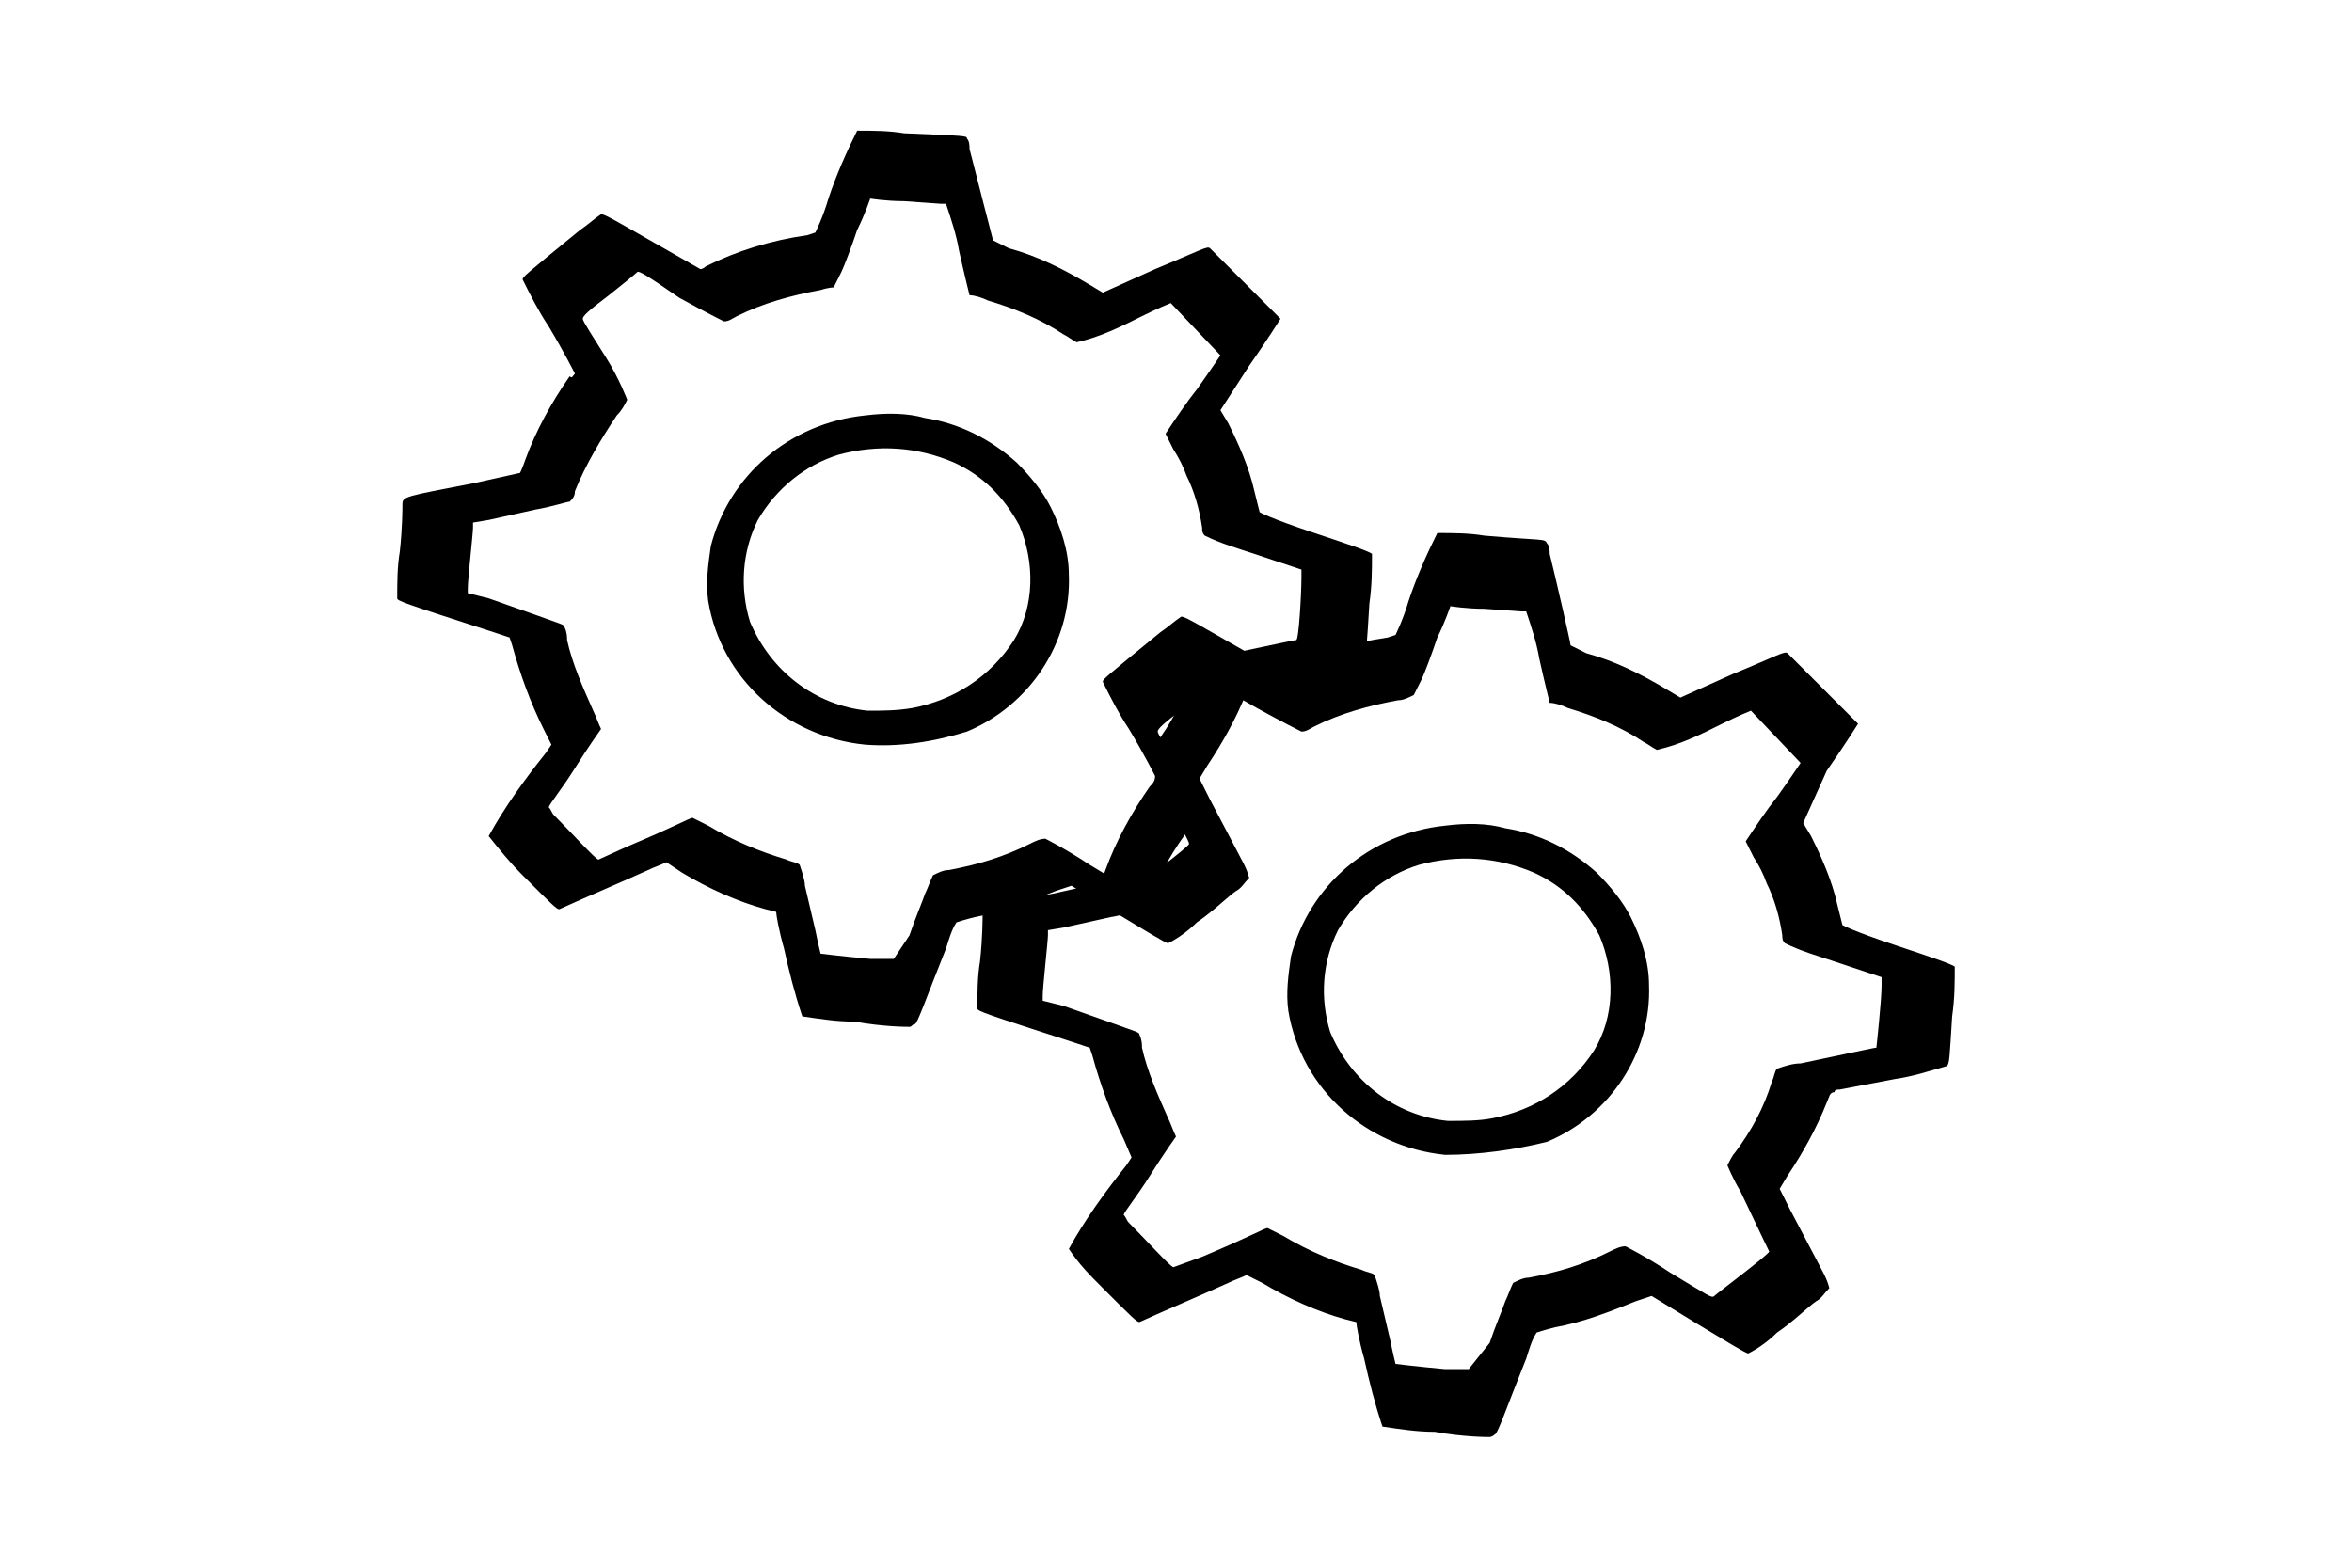
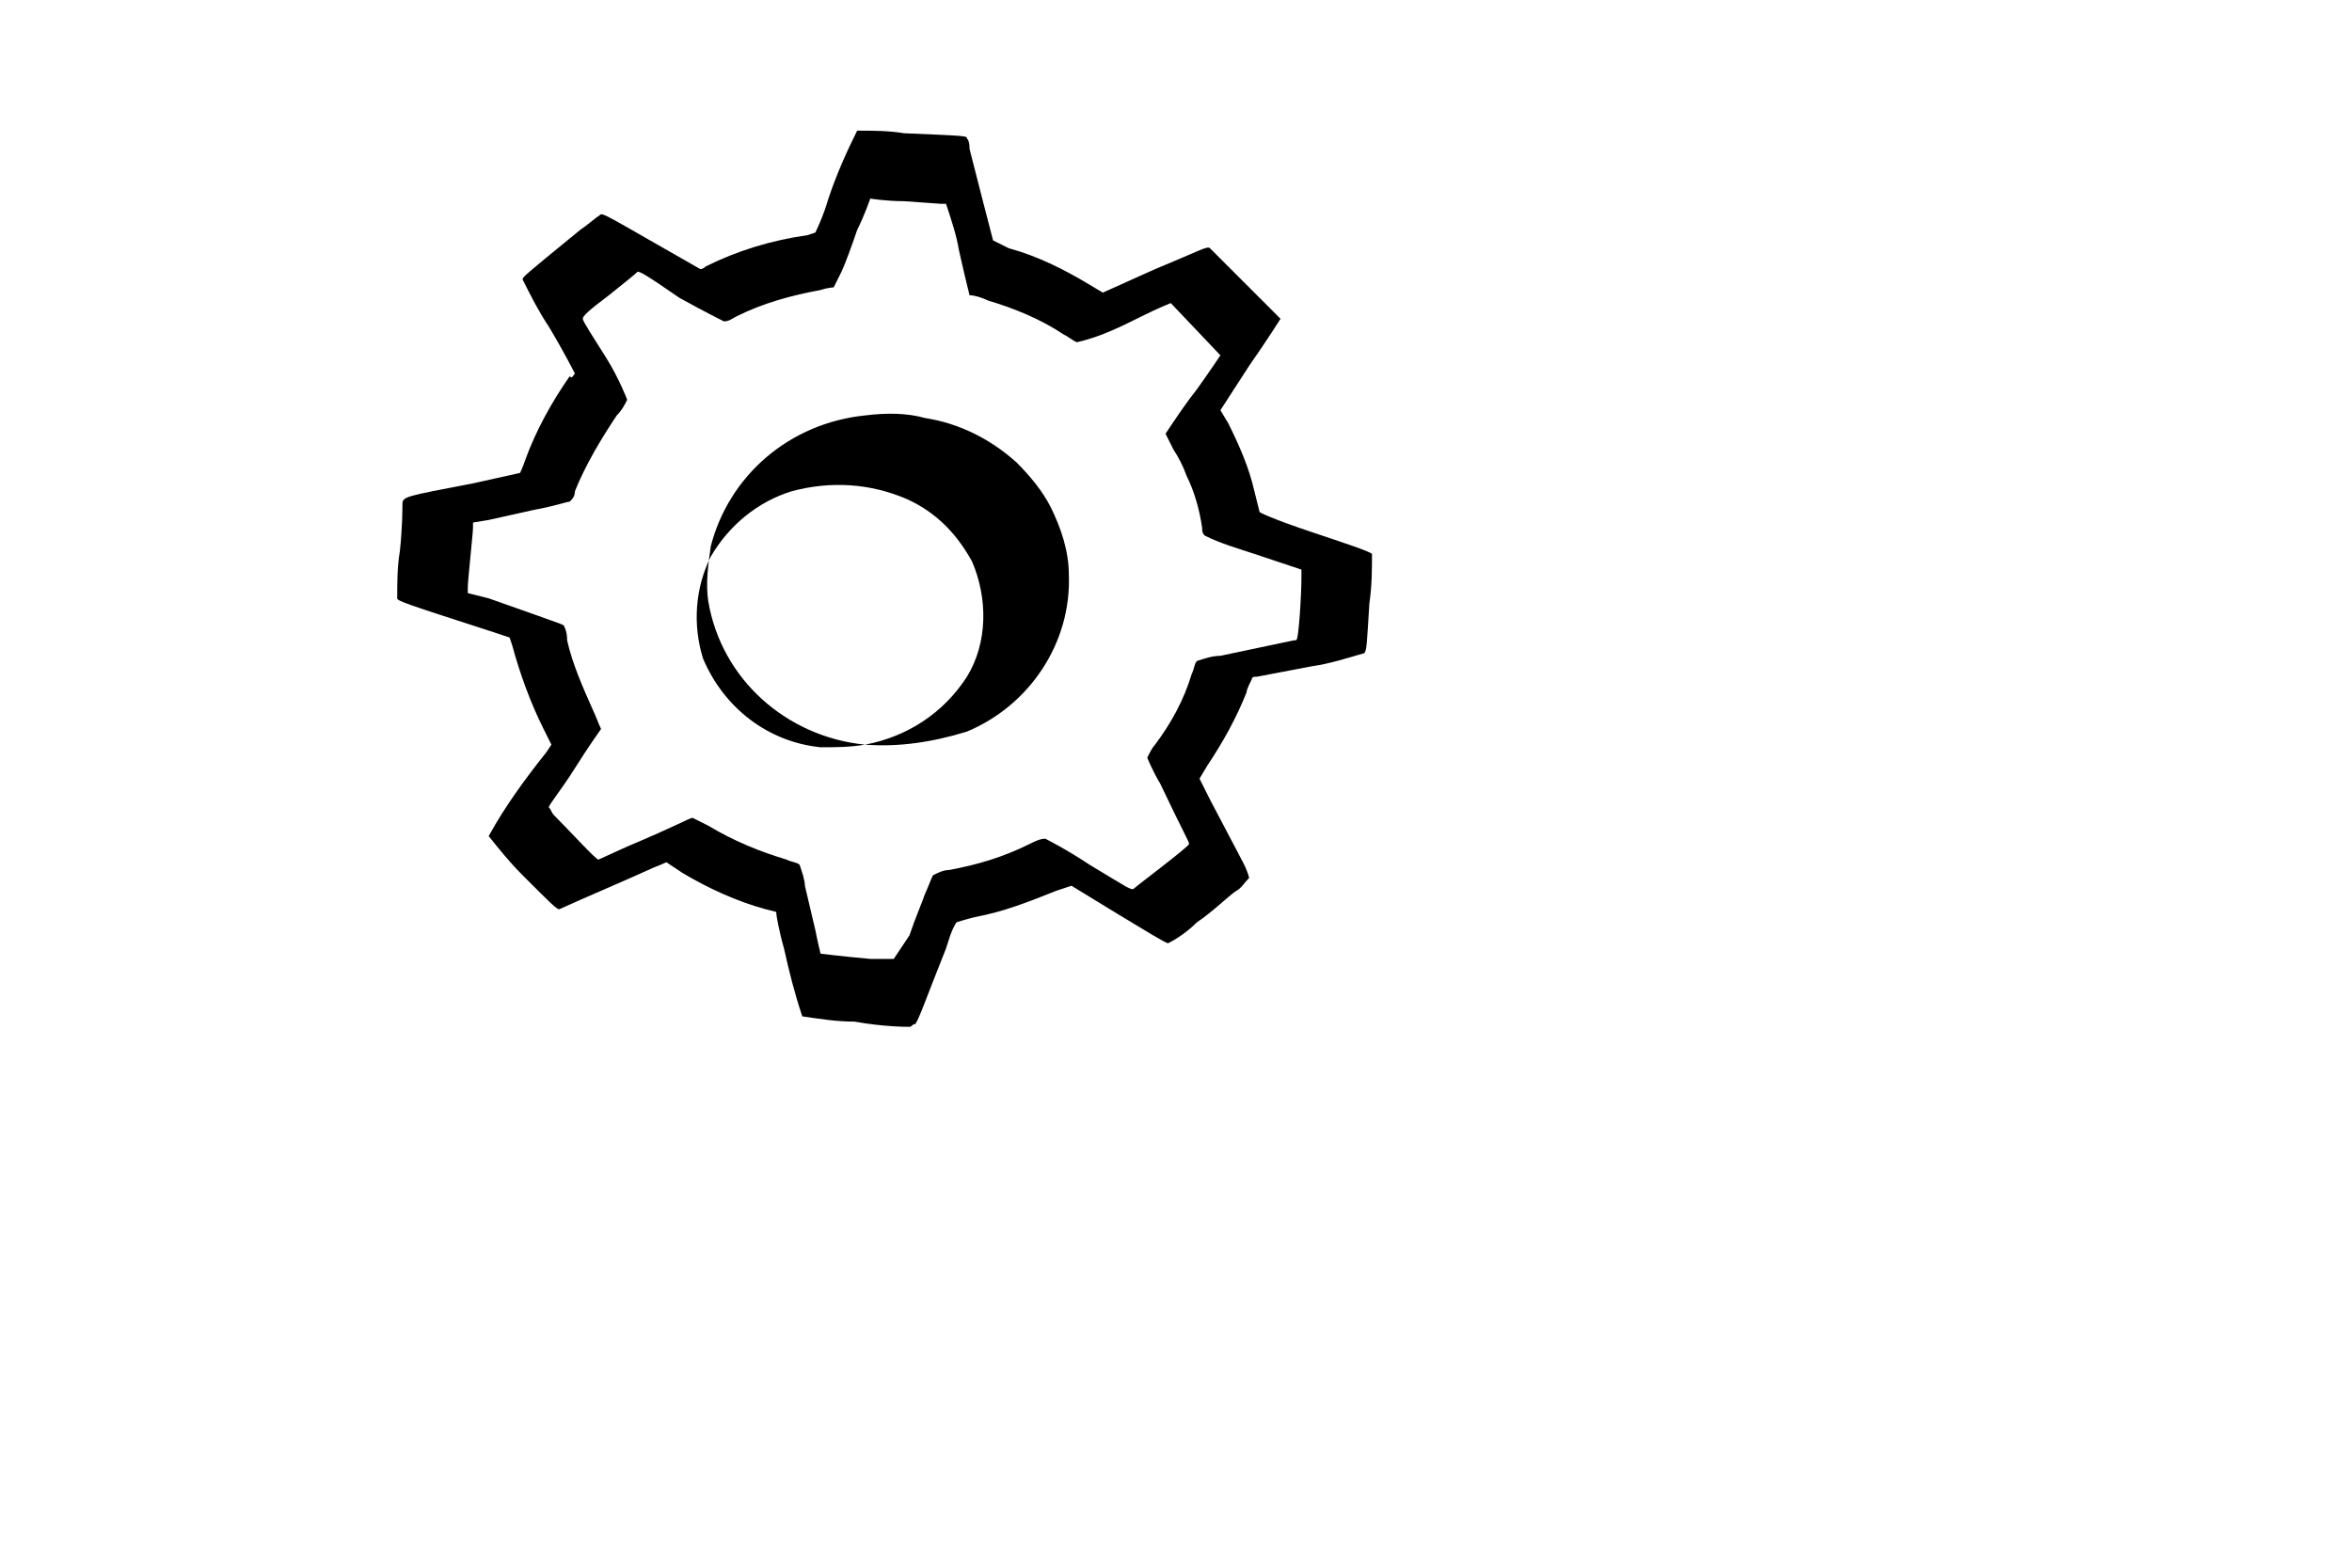
<svg xmlns="http://www.w3.org/2000/svg" viewBox="0 0 90 60">
-   <path d="M54.9 54.8c-.7 0-1.3-.1-2-.2-.3-.9-.5-1.7-.7-2.6-.2-.7-.3-1.3-.3-1.4l-.4-.1c-1.1-.3-2.2-.8-3.2-1.4l-.6-.3c-.2.1-.5.2-.7.3-1.1.5-2.3 1-3.4 1.5-.1 0-.3-.2-1.4-1.3-.5-.5-.9-.9-1.3-1.5.6-1.1 1.4-2.2 2.2-3.2l.2-.3-.3-.7c-.5-1-.9-2.1-1.2-3.2l-.1-.3-.6-.2c-3.4-1.1-3.7-1.2-3.7-1.3 0-.6 0-1.2.1-1.8.1-.9.1-1.7.1-1.8 0-.3.1-.3 2.7-.8l1.8-.4s.1-.2.2-.5c.4-1.1 1-2.2 1.7-3.2.1-.1.2-.2.2-.4 0 0-.4-.8-1-1.8-.4-.6-.7-1.2-1-1.8 0-.1 0-.1 2.2-1.9.3-.2.5-.4.8-.6.1 0 .3.1 1 .5l2.8 1.6s.1 0 .2-.1c1.2-.6 2.5-1 3.9-1.2l.3-.1s.3-.6.5-1.3c.3-.9.7-1.8 1.1-2.6.6 0 1.2 0 1.8.1 2.3.2 2.3.1 2.4.3.1.1.1.3.1.4.2.8.8 3.4.8 3.5l.6.3c1.1.3 2.1.8 3.1 1.4l.5.3 2-.9c1.7-.7 2-.9 2.1-.8l1 1 1.3 1.3.4.4s-.5.8-1.2 1.8l-.9 2 .3.5c.4.8.8 1.7 1 2.6l.2.8s.3.2 2.1.8c1.2.4 2.1.7 2.2.8 0 .6 0 1.2-.1 1.9-.1 1.6-.1 1.8-.2 1.9-.7.2-1.3.4-2 .5l-2.1.4c-.1 0-.2 0-.2.1-.2 0-.2.2-.3.4-.4 1-.9 1.9-1.5 2.8l-.3.5.4.8 1 1.9c.2.4.4.7.5 1.1-.2.2-.3.4-.5.5-.3.2-.9.8-1.5 1.2-.3.3-.7.6-1.1.8-.1 0-.9-.5-1.9-1.1l-1.8-1.1-.6.2c-1 .4-2 .8-3.1 1-.4.1-.7.2-.7.2-.2.3-.3.7-.4 1-.8 2-1.1 2.9-1.2 2.9-.1.1-.2.1-.2.1-.1 0-1 0-2.1-.2zm2.1-3.4c.2-.6.5-1.3.6-1.6.1-.2.2-.5.3-.7.2-.1.4-.2.6-.2 1.1-.2 2.1-.5 3.1-1 .2-.1.4-.2.6-.2 0 0 .8.4 1.7 1 1.5.9 1.6 1 1.7.9.1-.1 2.1-1.6 2.1-1.7 0 0-.2-.4-1.1-2.3-.3-.5-.5-1-.5-1 .1-.2.2-.4.3-.5.6-.8 1.1-1.7 1.4-2.7.1-.2.1-.4.2-.5.3-.1.6-.2.9-.2 2.4-.5 2.8-.6 2.9-.6 0 0 .2-1.8.2-2.4v-.3l-1.8-.6c-.6-.2-1.3-.4-1.9-.7-.1-.1-.1-.2-.1-.3-.1-.7-.3-1.4-.6-2-.1-.3-.3-.7-.5-1l-.3-.6c.4-.6.8-1.2 1.2-1.7.5-.7.9-1.3.9-1.3l-1.9-2s-.5.2-1.1.5c-.8.4-1.6.8-2.5 1-.2-.1-.3-.2-.5-.3-.9-.6-1.9-1-2.9-1.3-.2-.1-.5-.2-.7-.2 0 0-.2-.8-.4-1.7-.1-.6-.3-1.2-.5-1.8h-.2l-1.4-.1c-.7 0-1.3-.1-1.3-.1s-.2.6-.5 1.2c-.2.6-.5 1.4-.6 1.6l-.3.6c-.2.1-.4.2-.6.2-1.1.2-2.2.5-3.2 1-.2.1-.3.2-.5.2 0 0-.8-.4-1.7-.9-1.4-.8-1.6-.9-1.7-.9-.1.1-.5.4-1.1.9-.8.6-1 .8-1 .9s.4.7.9 1.5.8 1.5.8 1.5c-.1.2-.2.4-.4.6-.7.9-1.2 1.8-1.6 2.8 0 .2-.1.3-.2.4-.1 0-.7.2-1.3.3l-1.8.4-.6.1v.2c0 .2-.2 2-.2 2.3v.2l.8.2 1.7.6c1.1.4 1.2.4 1.2.5.1.2.1.4.1.5.2.9.6 1.8 1 2.7.1.2.2.5.3.7 0 0-.5.7-1 1.5s-1 1.4-1 1.5c.1.1.1.2.2.3.6.6 1.6 1.7 1.7 1.7l1.1-.4c1.9-.8 2.4-1.1 2.5-1.1l.6.3c1 .6 2 1 3 1.3.2.1.4.1.5.2.1.3.2.6.2.8l.4 1.7c.1.5.2.9.2.9s.8.1 1.9.2h.9l.8-1zm-1.7-7.2c-3-.3-5.5-2.5-6-5.5-.1-.7 0-1.4.1-2.1.7-2.7 3-4.7 5.9-5 .8-.1 1.6-.1 2.3.1 1.3.2 2.5.8 3.5 1.7.5.5 1 1.1 1.3 1.7.4.8.7 1.7.7 2.6.1 2.6-1.5 5-3.9 6-1.2.3-2.6.5-3.9.5zm1.8-1.4c1.6-.3 3-1.2 3.9-2.6.8-1.3.8-3 .2-4.4-.6-1.1-1.4-1.9-2.5-2.4-1.4-.6-2.9-.7-4.4-.3-1.3.4-2.4 1.3-3.1 2.5-.6 1.2-.7 2.6-.3 3.9.8 1.9 2.5 3.2 4.5 3.4.6 0 1.2 0 1.7-.1z" />
-   <path d="M32.7 39.1c-.7 0-1.3-.1-2-.2-.3-.9-.5-1.7-.7-2.6-.2-.7-.3-1.3-.3-1.4l-.4-.1c-1.1-.3-2.2-.8-3.2-1.4l-.6-.4c-.2.1-.5.2-.7.3-1.1.5-2.3 1-3.4 1.5-.1 0-.3-.2-1.4-1.3-.5-.5-.9-1-1.3-1.5.6-1.1 1.4-2.2 2.2-3.2l.2-.3-.3-.6c-.5-1-.9-2.1-1.2-3.2l-.1-.3-.6-.2c-3.4-1.1-3.7-1.2-3.7-1.3 0-.6 0-1.2.1-1.8.1-.9.1-1.7.1-1.8 0-.3.1-.3 2.7-.8l1.8-.4s.1-.2.2-.5c.4-1.1 1-2.2 1.7-3.2.1.1.1 0 .2-.1 0 0-.4-.8-1-1.8-.4-.6-.7-1.2-1-1.8 0-.1 0-.1 2.2-1.9.3-.2.5-.4.8-.6.1 0 .3.1 1 .5l2.8 1.6s.1 0 .2-.1c1.2-.6 2.5-1 3.9-1.2l.3-.1s.3-.6.5-1.3c.3-.9.7-1.8 1.1-2.6.6 0 1.2 0 1.8.1 2.4.1 2.4.1 2.4.2.1.1.1.3.1.4.2.8.9 3.5.9 3.5l.6.3c1.1.3 2.1.8 3.1 1.4l.5.3 2-.9c1.7-.7 2-.9 2.1-.8l1 1 1.3 1.3.4.4s-.5.8-1.2 1.8l-1.1 1.7.3.5c.4.8.8 1.7 1 2.6l.2.8s.3.2 2.1.8c1.2.4 2.1.7 2.2.8 0 .6 0 1.2-.1 1.9-.1 1.6-.1 1.8-.2 1.9-.7.2-1.3.4-2 .5l-2.1.4c-.1 0-.2 0-.2.1-.1.2-.2.4-.2.5-.4 1-.9 1.9-1.5 2.8l-.3.5.4.8 1 1.9c.2.4.4.7.5 1.1-.2.2-.3.4-.5.5-.3.2-.9.8-1.5 1.2-.3.3-.7.6-1.1.8-.1 0-.9-.5-1.9-1.1L41 33.9l-.6.2c-1 .4-2 .8-3.1 1-.4.1-.7.2-.7.2-.2.3-.3.7-.4 1-.8 2-1.1 2.9-1.2 2.9-.1 0-.1.1-.2.1s-1 0-2.1-.2zm2.1-3.3c.2-.6.5-1.3.6-1.6.1-.2.2-.5.3-.7.2-.1.4-.2.6-.2 1.1-.2 2.1-.5 3.1-1 .2-.1.4-.2.6-.2 0 0 .8.4 1.7 1 1.5.9 1.6 1 1.7.9.1-.1 2.1-1.6 2.1-1.7 0-.1-.2-.4-1.1-2.3-.3-.5-.5-1-.5-1 .1-.2.2-.4.3-.5.6-.8 1.1-1.7 1.4-2.7.1-.2.1-.4.2-.5.3-.1.6-.2.9-.2 2.4-.5 2.8-.6 2.9-.6s.2-1.8.2-2.4v-.3l-1.8-.6c-.6-.2-1.3-.4-1.9-.7-.1-.1-.1-.2-.1-.3-.1-.7-.3-1.4-.6-2-.1-.3-.3-.7-.5-1l-.3-.6c.4-.6.8-1.2 1.2-1.7.5-.7.9-1.3.9-1.3l-1.9-2s-.5.2-1.1.5c-.8.4-1.6.8-2.5 1-.2-.1-.3-.2-.5-.3-.9-.6-1.9-1-2.9-1.3-.2-.1-.5-.2-.7-.2 0 0-.2-.8-.4-1.7-.1-.6-.3-1.2-.5-1.8H36l-1.4-.1c-.7 0-1.3-.1-1.3-.1s-.2.6-.5 1.2c-.2.6-.5 1.4-.6 1.6l-.3.6s-.2 0-.5.1c-1.1.2-2.2.5-3.2 1-.2.1-.3.2-.5.2 0 0-.8-.4-1.7-.9-1.3-.9-1.5-1-1.6-1-.1.1-.6.5-1.1.9-.8.6-1 .8-1 .9 0 .1.4.7.9 1.5s.8 1.6.8 1.6c-.1.2-.2.4-.4.6-.6.9-1.2 1.9-1.6 2.9 0 .2-.1.3-.2.4-.1 0-.7.2-1.3.3l-1.8.4-.6.1v.2c0 .2-.2 2-.2 2.3v.2l.8.2 1.7.6c1.1.4 1.2.4 1.2.5.1.2.1.4.1.5.2.9.6 1.8 1 2.7.1.2.2.5.3.7 0 0-.5.7-1 1.5s-1 1.4-1 1.5c.1.1.1.2.2.3.6.6 1.6 1.7 1.7 1.7l1.1-.5c1.9-.8 2.4-1.1 2.5-1.1l.6.3c1 .6 2 1 3 1.3.2.1.4.1.5.2.1.3.2.6.2.8l.4 1.7c.1.5.2.9.2.9s.8.1 1.9.2h.9l.6-.9zm-1.7-7.3c-3-.3-5.5-2.5-6-5.5-.1-.7 0-1.4.1-2.1.7-2.7 3-4.7 5.9-5 .8-.1 1.6-.1 2.3.1 1.3.2 2.5.8 3.5 1.7.5.5 1 1.1 1.3 1.7.4.8.7 1.7.7 2.6.1 2.6-1.5 5-3.9 6-1.3.4-2.6.6-3.9.5zm1.8-1.4c1.6-.3 3-1.2 3.9-2.6.8-1.3.8-3 .2-4.4-.6-1.1-1.4-1.9-2.5-2.4-1.4-.6-2.9-.7-4.4-.3-1.3.4-2.4 1.3-3.1 2.5-.6 1.2-.7 2.6-.3 3.9.8 1.9 2.5 3.2 4.5 3.4.6 0 1.1 0 1.7-.1z" />
+   <path d="M32.7 39.1c-.7 0-1.3-.1-2-.2-.3-.9-.5-1.7-.7-2.6-.2-.7-.3-1.3-.3-1.4l-.4-.1c-1.1-.3-2.2-.8-3.2-1.4l-.6-.4c-.2.1-.5.2-.7.3-1.1.5-2.3 1-3.4 1.5-.1 0-.3-.2-1.4-1.3-.5-.5-.9-1-1.3-1.5.6-1.1 1.4-2.2 2.2-3.2l.2-.3-.3-.6c-.5-1-.9-2.1-1.2-3.2l-.1-.3-.6-.2c-3.4-1.1-3.7-1.2-3.7-1.3 0-.6 0-1.2.1-1.8.1-.9.1-1.7.1-1.8 0-.3.1-.3 2.7-.8l1.8-.4s.1-.2.2-.5c.4-1.1 1-2.2 1.7-3.2.1.1.1 0 .2-.1 0 0-.4-.8-1-1.8-.4-.6-.7-1.2-1-1.8 0-.1 0-.1 2.2-1.9.3-.2.5-.4.8-.6.1 0 .3.1 1 .5l2.8 1.6s.1 0 .2-.1c1.2-.6 2.5-1 3.9-1.2l.3-.1s.3-.6.5-1.3c.3-.9.7-1.8 1.1-2.6.6 0 1.2 0 1.8.1 2.4.1 2.4.1 2.4.2.1.1.1.3.1.4.2.8.9 3.5.9 3.5l.6.3c1.1.3 2.1.8 3.1 1.4l.5.3 2-.9c1.7-.7 2-.9 2.1-.8l1 1 1.3 1.3.4.4s-.5.8-1.2 1.8l-1.1 1.7.3.5c.4.8.8 1.7 1 2.6l.2.8s.3.2 2.1.8c1.2.4 2.1.7 2.2.8 0 .6 0 1.2-.1 1.9-.1 1.6-.1 1.8-.2 1.9-.7.2-1.3.4-2 .5l-2.1.4c-.1 0-.2 0-.2.1-.1.2-.2.4-.2.5-.4 1-.9 1.9-1.5 2.8l-.3.5.4.8 1 1.9c.2.4.4.7.5 1.1-.2.2-.3.4-.5.5-.3.2-.9.8-1.5 1.2-.3.3-.7.6-1.1.8-.1 0-.9-.5-1.9-1.1L41 33.9l-.6.2c-1 .4-2 .8-3.1 1-.4.1-.7.2-.7.2-.2.3-.3.7-.4 1-.8 2-1.1 2.9-1.2 2.9-.1 0-.1.1-.2.1s-1 0-2.1-.2zm2.1-3.3c.2-.6.5-1.3.6-1.6.1-.2.2-.5.3-.7.2-.1.4-.2.6-.2 1.1-.2 2.1-.5 3.1-1 .2-.1.4-.2.6-.2 0 0 .8.4 1.7 1 1.5.9 1.6 1 1.7.9.1-.1 2.1-1.6 2.1-1.7 0-.1-.2-.4-1.1-2.3-.3-.5-.5-1-.5-1 .1-.2.2-.4.3-.5.6-.8 1.1-1.7 1.4-2.7.1-.2.1-.4.2-.5.3-.1.6-.2.9-.2 2.4-.5 2.8-.6 2.9-.6s.2-1.8.2-2.4v-.3l-1.8-.6c-.6-.2-1.3-.4-1.9-.7-.1-.1-.1-.2-.1-.3-.1-.7-.3-1.4-.6-2-.1-.3-.3-.7-.5-1l-.3-.6c.4-.6.8-1.2 1.2-1.7.5-.7.9-1.3.9-1.3l-1.9-2s-.5.2-1.1.5c-.8.4-1.6.8-2.5 1-.2-.1-.3-.2-.5-.3-.9-.6-1.9-1-2.9-1.3-.2-.1-.5-.2-.7-.2 0 0-.2-.8-.4-1.7-.1-.6-.3-1.2-.5-1.8H36l-1.4-.1c-.7 0-1.3-.1-1.3-.1s-.2.6-.5 1.2c-.2.6-.5 1.4-.6 1.6l-.3.6s-.2 0-.5.1c-1.1.2-2.2.5-3.2 1-.2.1-.3.2-.5.2 0 0-.8-.4-1.7-.9-1.3-.9-1.5-1-1.6-1-.1.1-.6.5-1.1.9-.8.6-1 .8-1 .9 0 .1.4.7.9 1.5s.8 1.6.8 1.6c-.1.2-.2.4-.4.6-.6.9-1.2 1.9-1.6 2.9 0 .2-.1.3-.2.4-.1 0-.7.2-1.3.3l-1.8.4-.6.1v.2c0 .2-.2 2-.2 2.3v.2l.8.2 1.7.6c1.1.4 1.2.4 1.2.5.1.2.1.4.1.5.2.9.6 1.8 1 2.7.1.2.2.5.3.7 0 0-.5.7-1 1.5s-1 1.4-1 1.5c.1.1.1.2.2.3.6.6 1.6 1.7 1.7 1.7l1.1-.5c1.9-.8 2.4-1.1 2.5-1.1l.6.3c1 .6 2 1 3 1.3.2.1.4.1.5.2.1.3.2.6.2.8l.4 1.7c.1.5.2.9.2.9s.8.1 1.9.2h.9l.6-.9zm-1.7-7.3c-3-.3-5.5-2.5-6-5.5-.1-.7 0-1.4.1-2.1.7-2.7 3-4.7 5.9-5 .8-.1 1.6-.1 2.3.1 1.3.2 2.5.8 3.5 1.7.5.5 1 1.1 1.3 1.7.4.8.7 1.7.7 2.6.1 2.6-1.5 5-3.9 6-1.3.4-2.6.6-3.9.5zc1.6-.3 3-1.2 3.9-2.6.8-1.3.8-3 .2-4.4-.6-1.1-1.4-1.9-2.5-2.4-1.4-.6-2.9-.7-4.4-.3-1.3.4-2.4 1.3-3.1 2.5-.6 1.2-.7 2.6-.3 3.9.8 1.9 2.5 3.2 4.5 3.4.6 0 1.1 0 1.7-.1z" />
</svg>